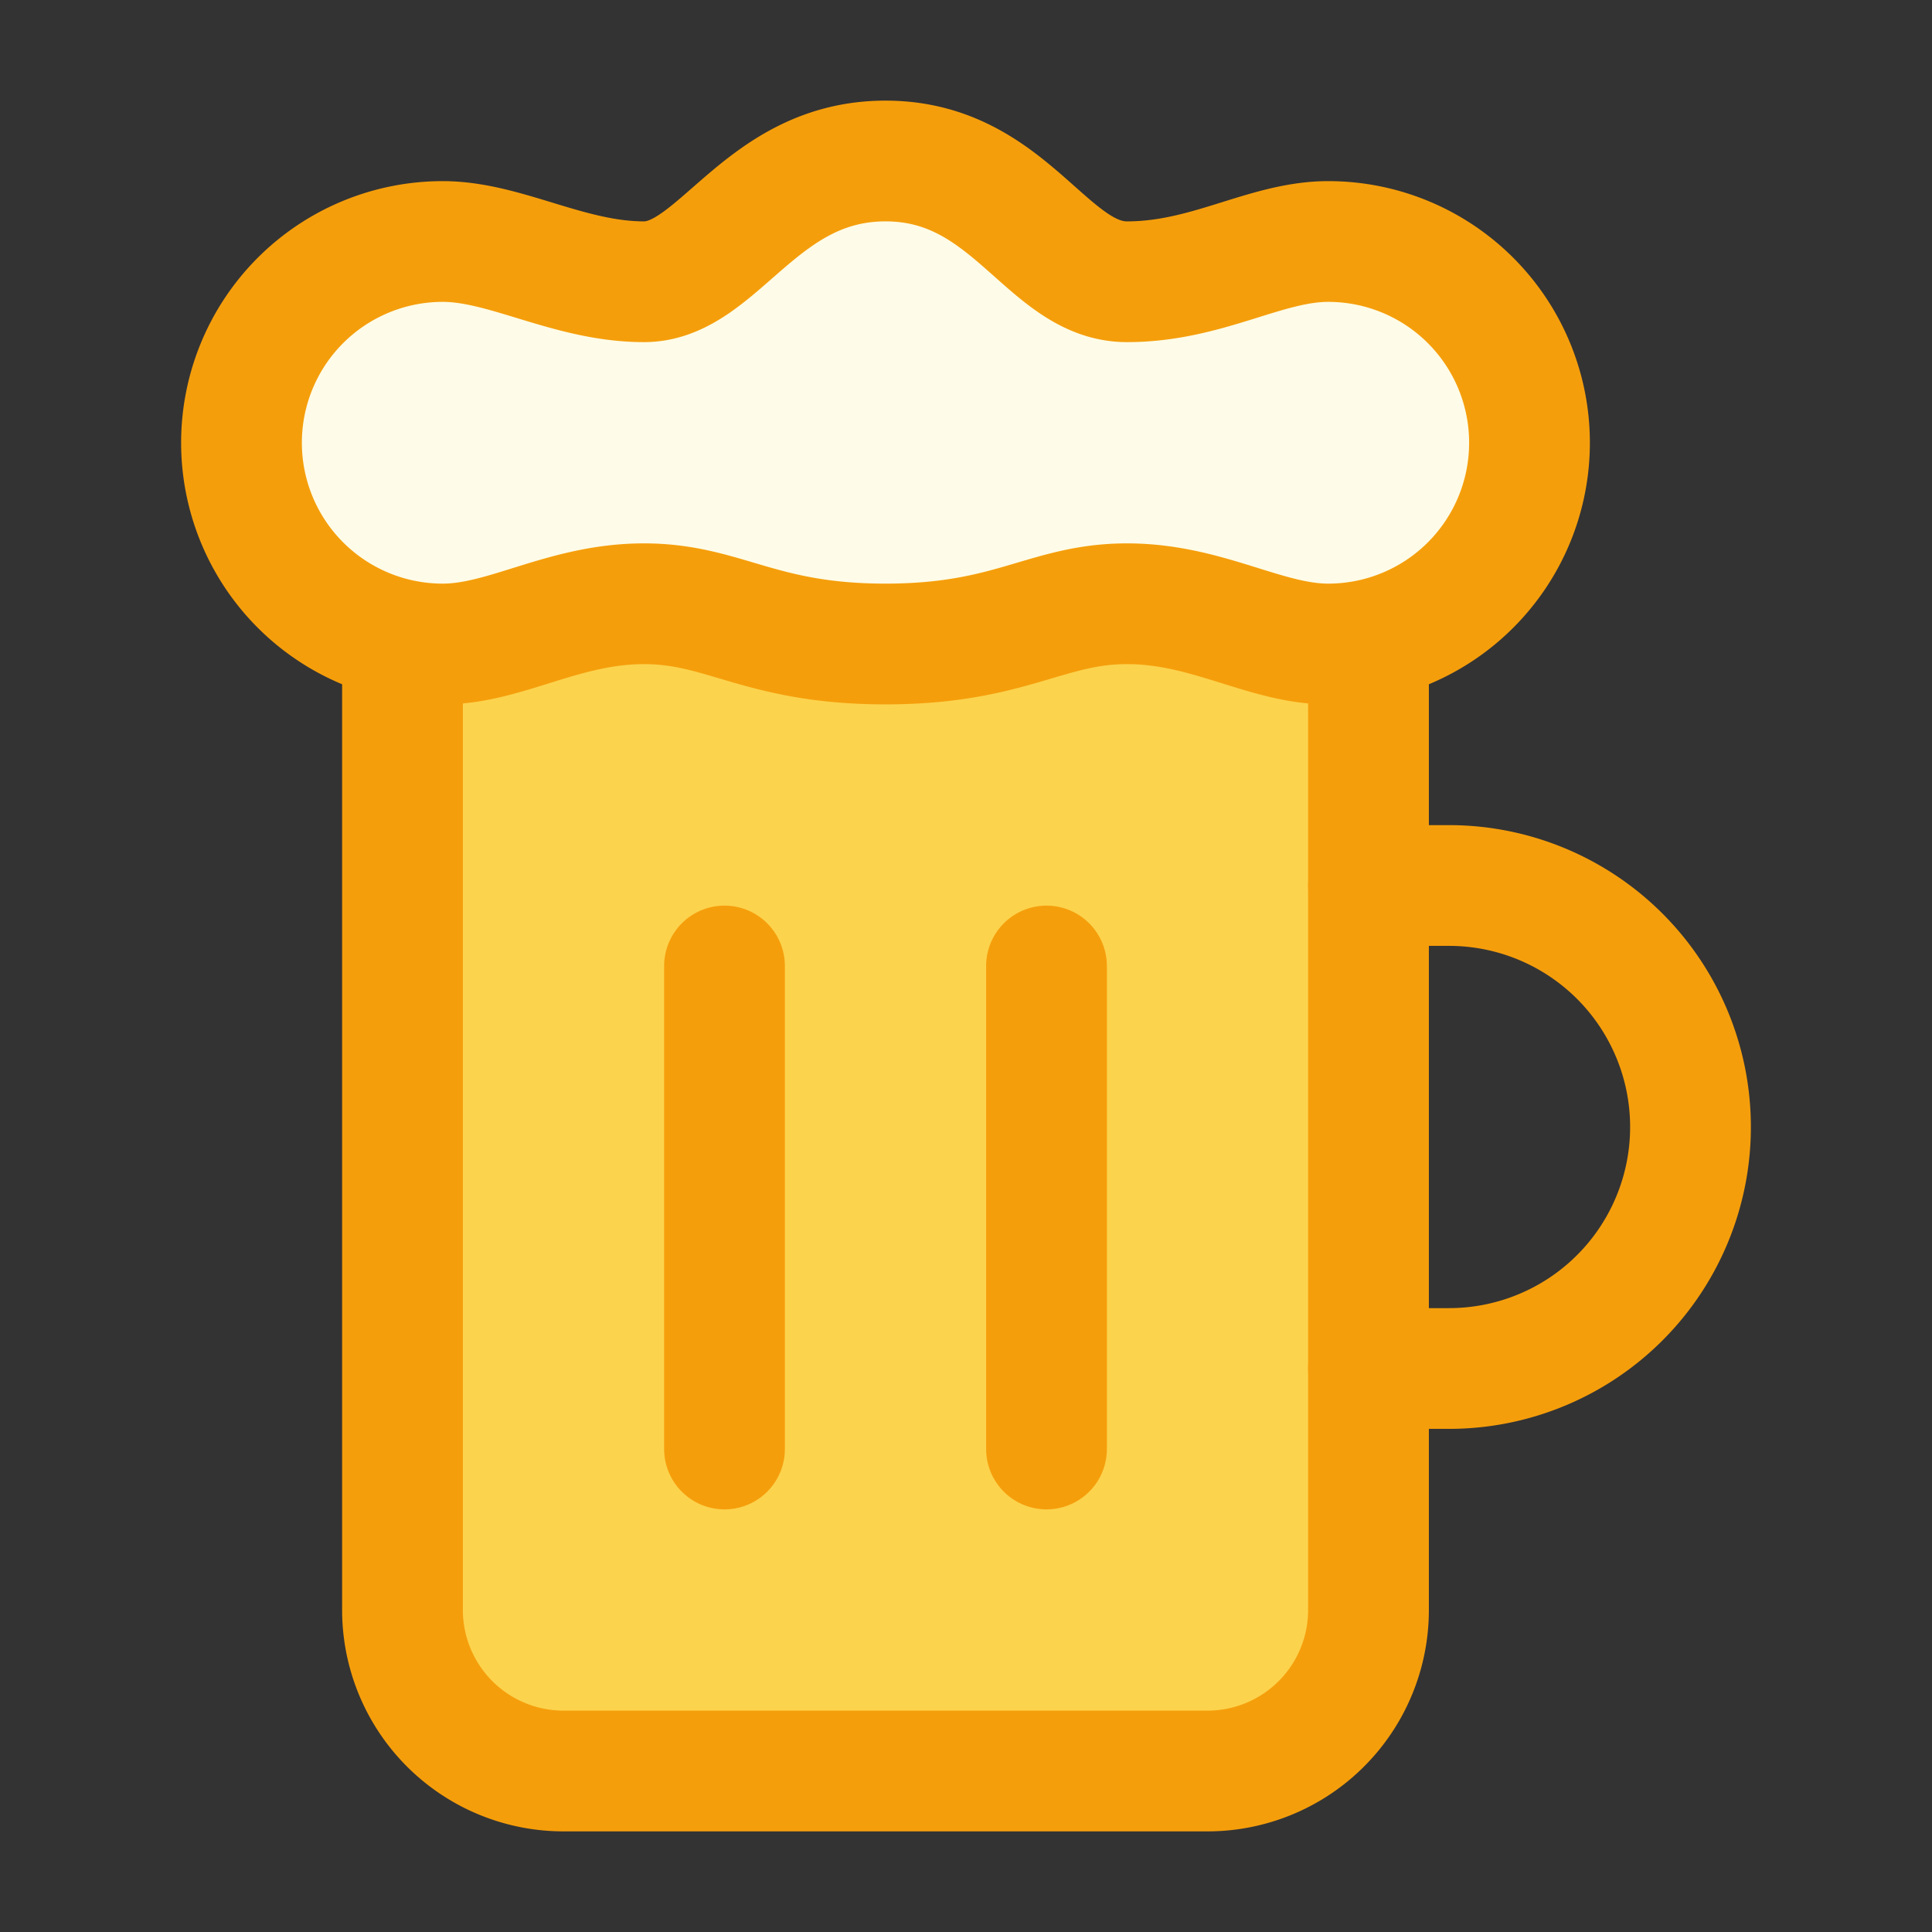
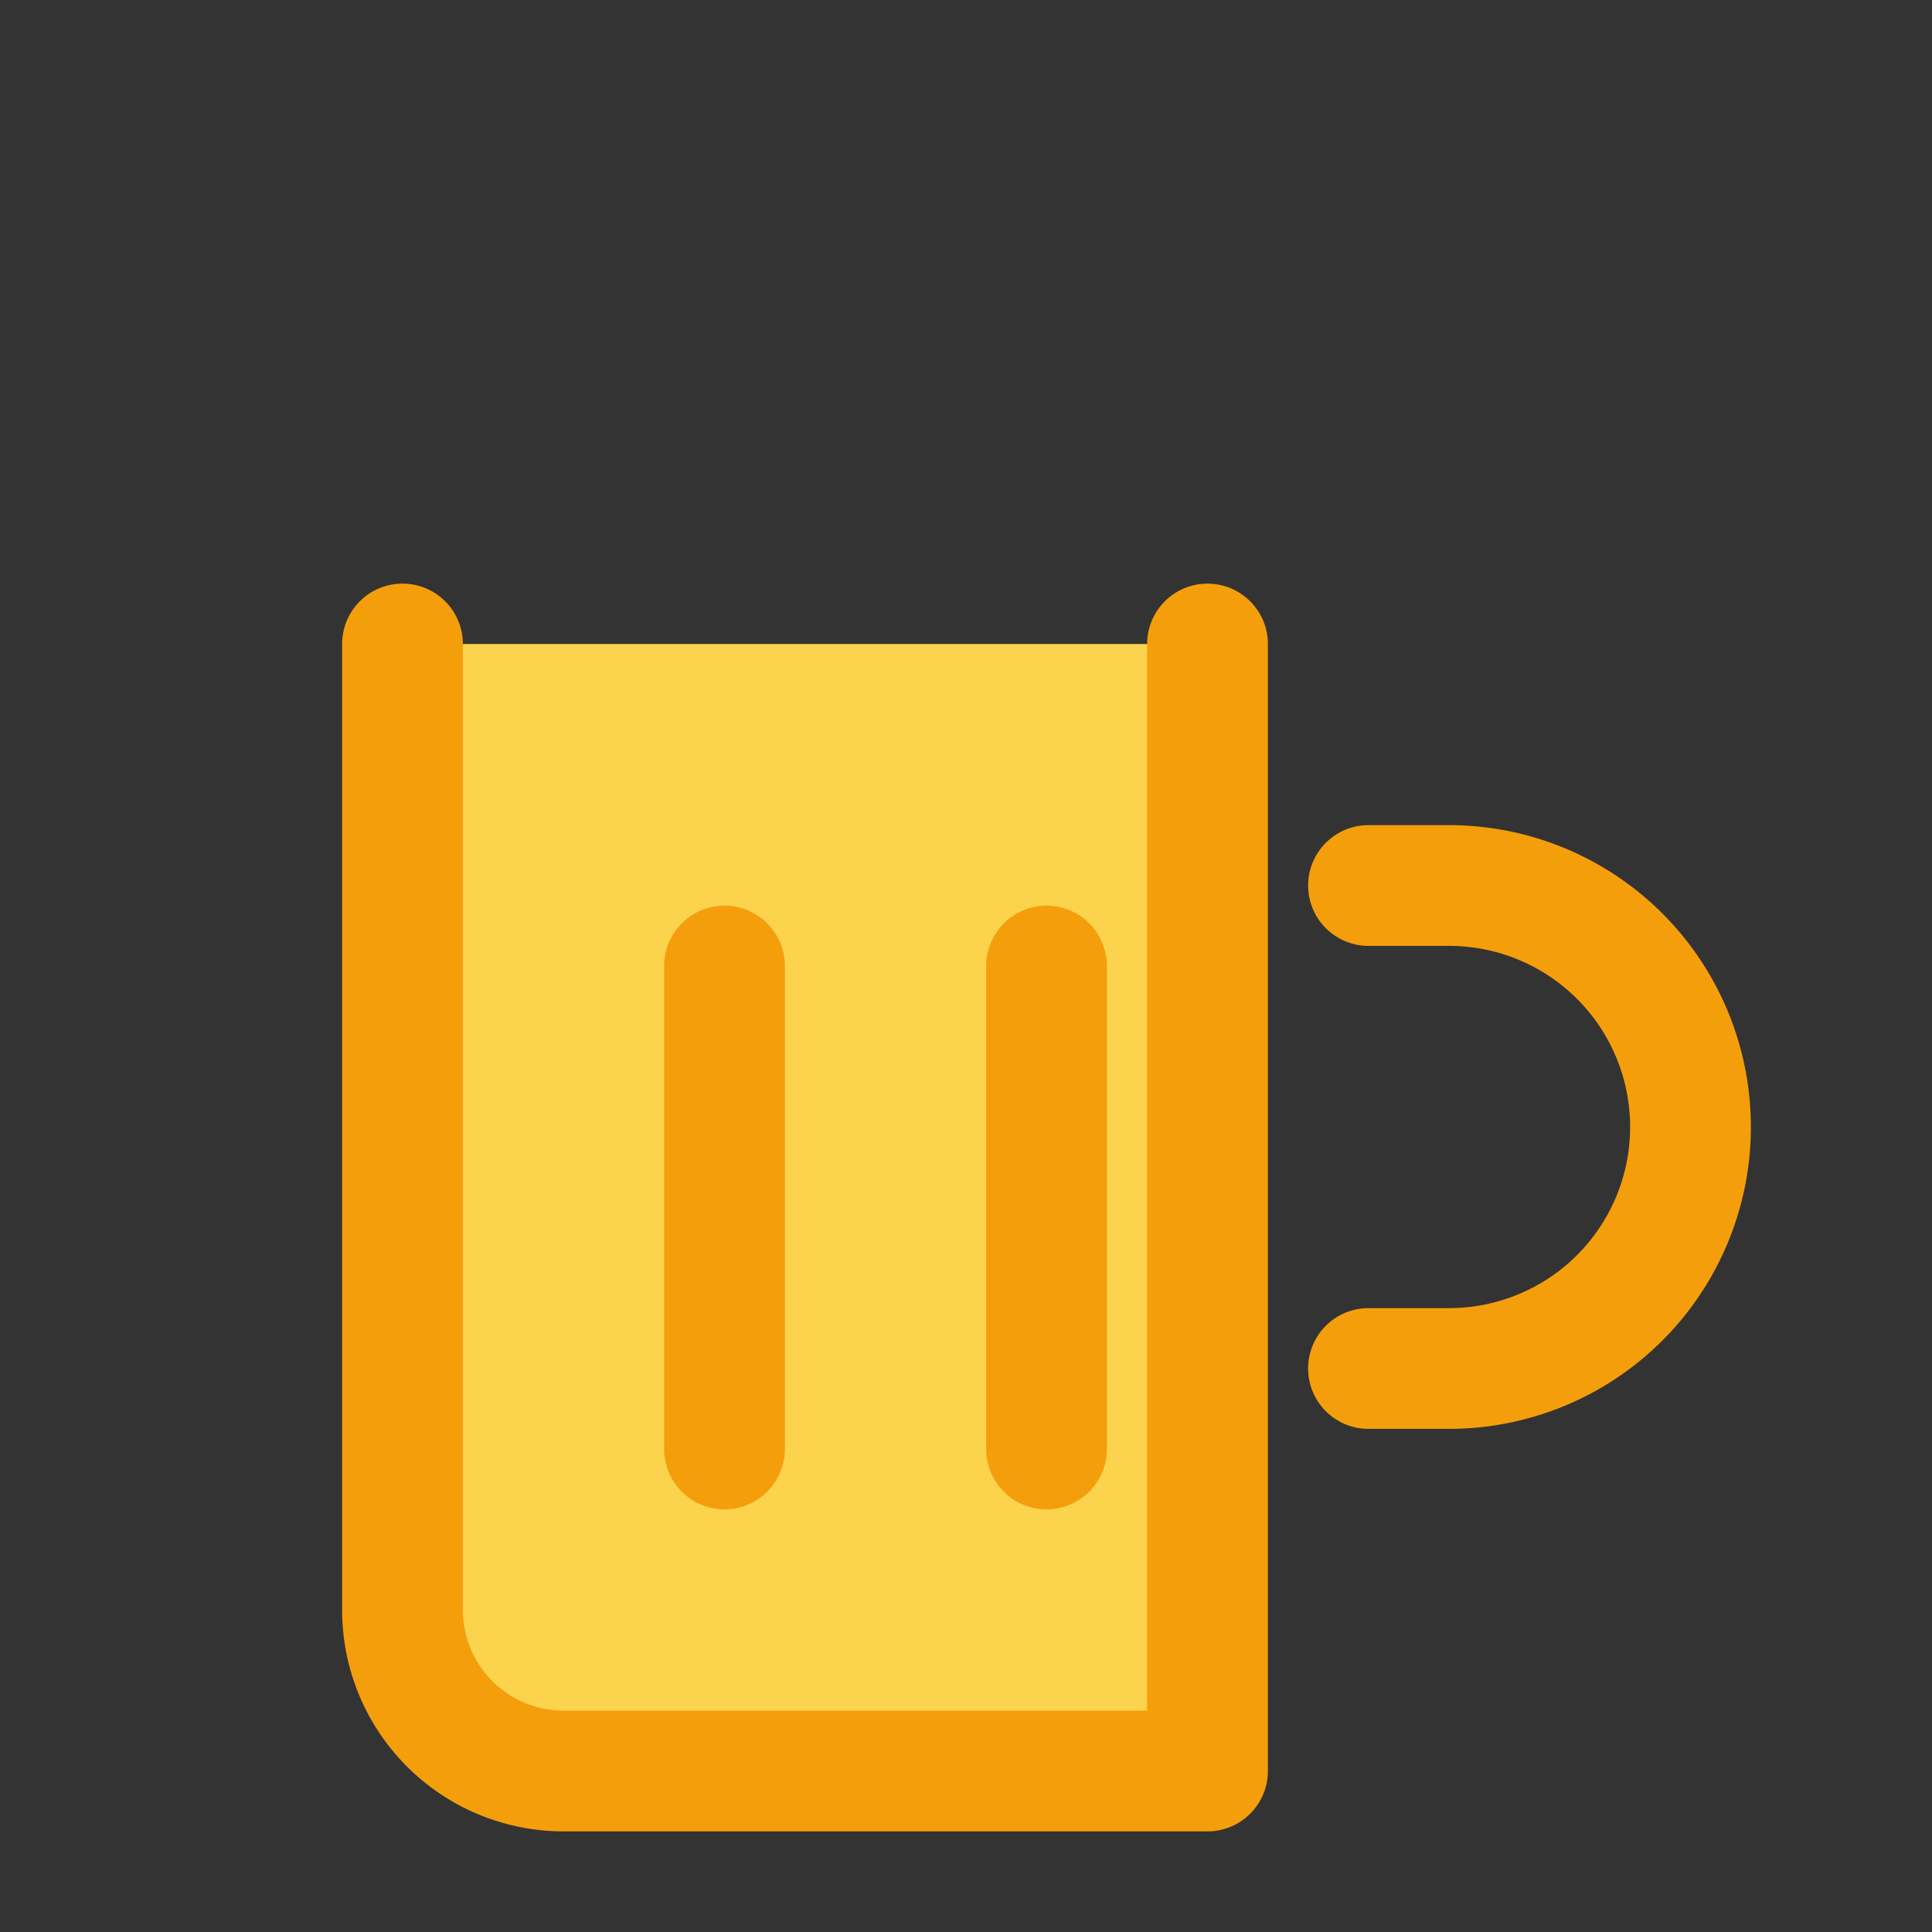
<svg xmlns="http://www.w3.org/2000/svg" viewBox="0 0 24 24" fill="none">
  <rect x="0" y="0" width="24" height="24" fill="#333333" stroke="none" />
-   <path d="M5 8v12a2 2 0 0 0 2 2h8a2 2 0 0 0 2-2V8" fill="#FCD34D" stroke="#F59E0B" stroke-width="1.5" stroke-linecap="round" stroke-linejoin="round" />
-   <path d="M14 7.5c-1 0-1.44.5-3 .5s-2-.5-3-.5-1.72.5-2.5.5a2.5 2.5 0 0 1 0-5c.78 0 1.57.5 2.5.5S9.44 2 11 2s2 1.5 3 1.5 1.72-.5 2.5-.5a2.5 2.5 0 0 1 0 5c-.78 0-1.5-.5-2.5-.5Z" fill="#FEFCE8" stroke="#F59E0B" stroke-width="1.5" stroke-linecap="round" stroke-linejoin="round" />
+   <path d="M5 8v12a2 2 0 0 0 2 2h8V8" fill="#FCD34D" stroke="#F59E0B" stroke-width="1.5" stroke-linecap="round" stroke-linejoin="round" />
  <path d="M17 11h1a3 3 0 0 1 0 6h-1" stroke="#F59E0B" stroke-width="1.5" stroke-linecap="round" stroke-linejoin="round" />
  <path d="M9 12v6" stroke="#F59E0B" stroke-width="1.5" stroke-linecap="round" stroke-linejoin="round" />
  <path d="M13 12v6" stroke="#F59E0B" stroke-width="1.5" stroke-linecap="round" stroke-linejoin="round" />
</svg>